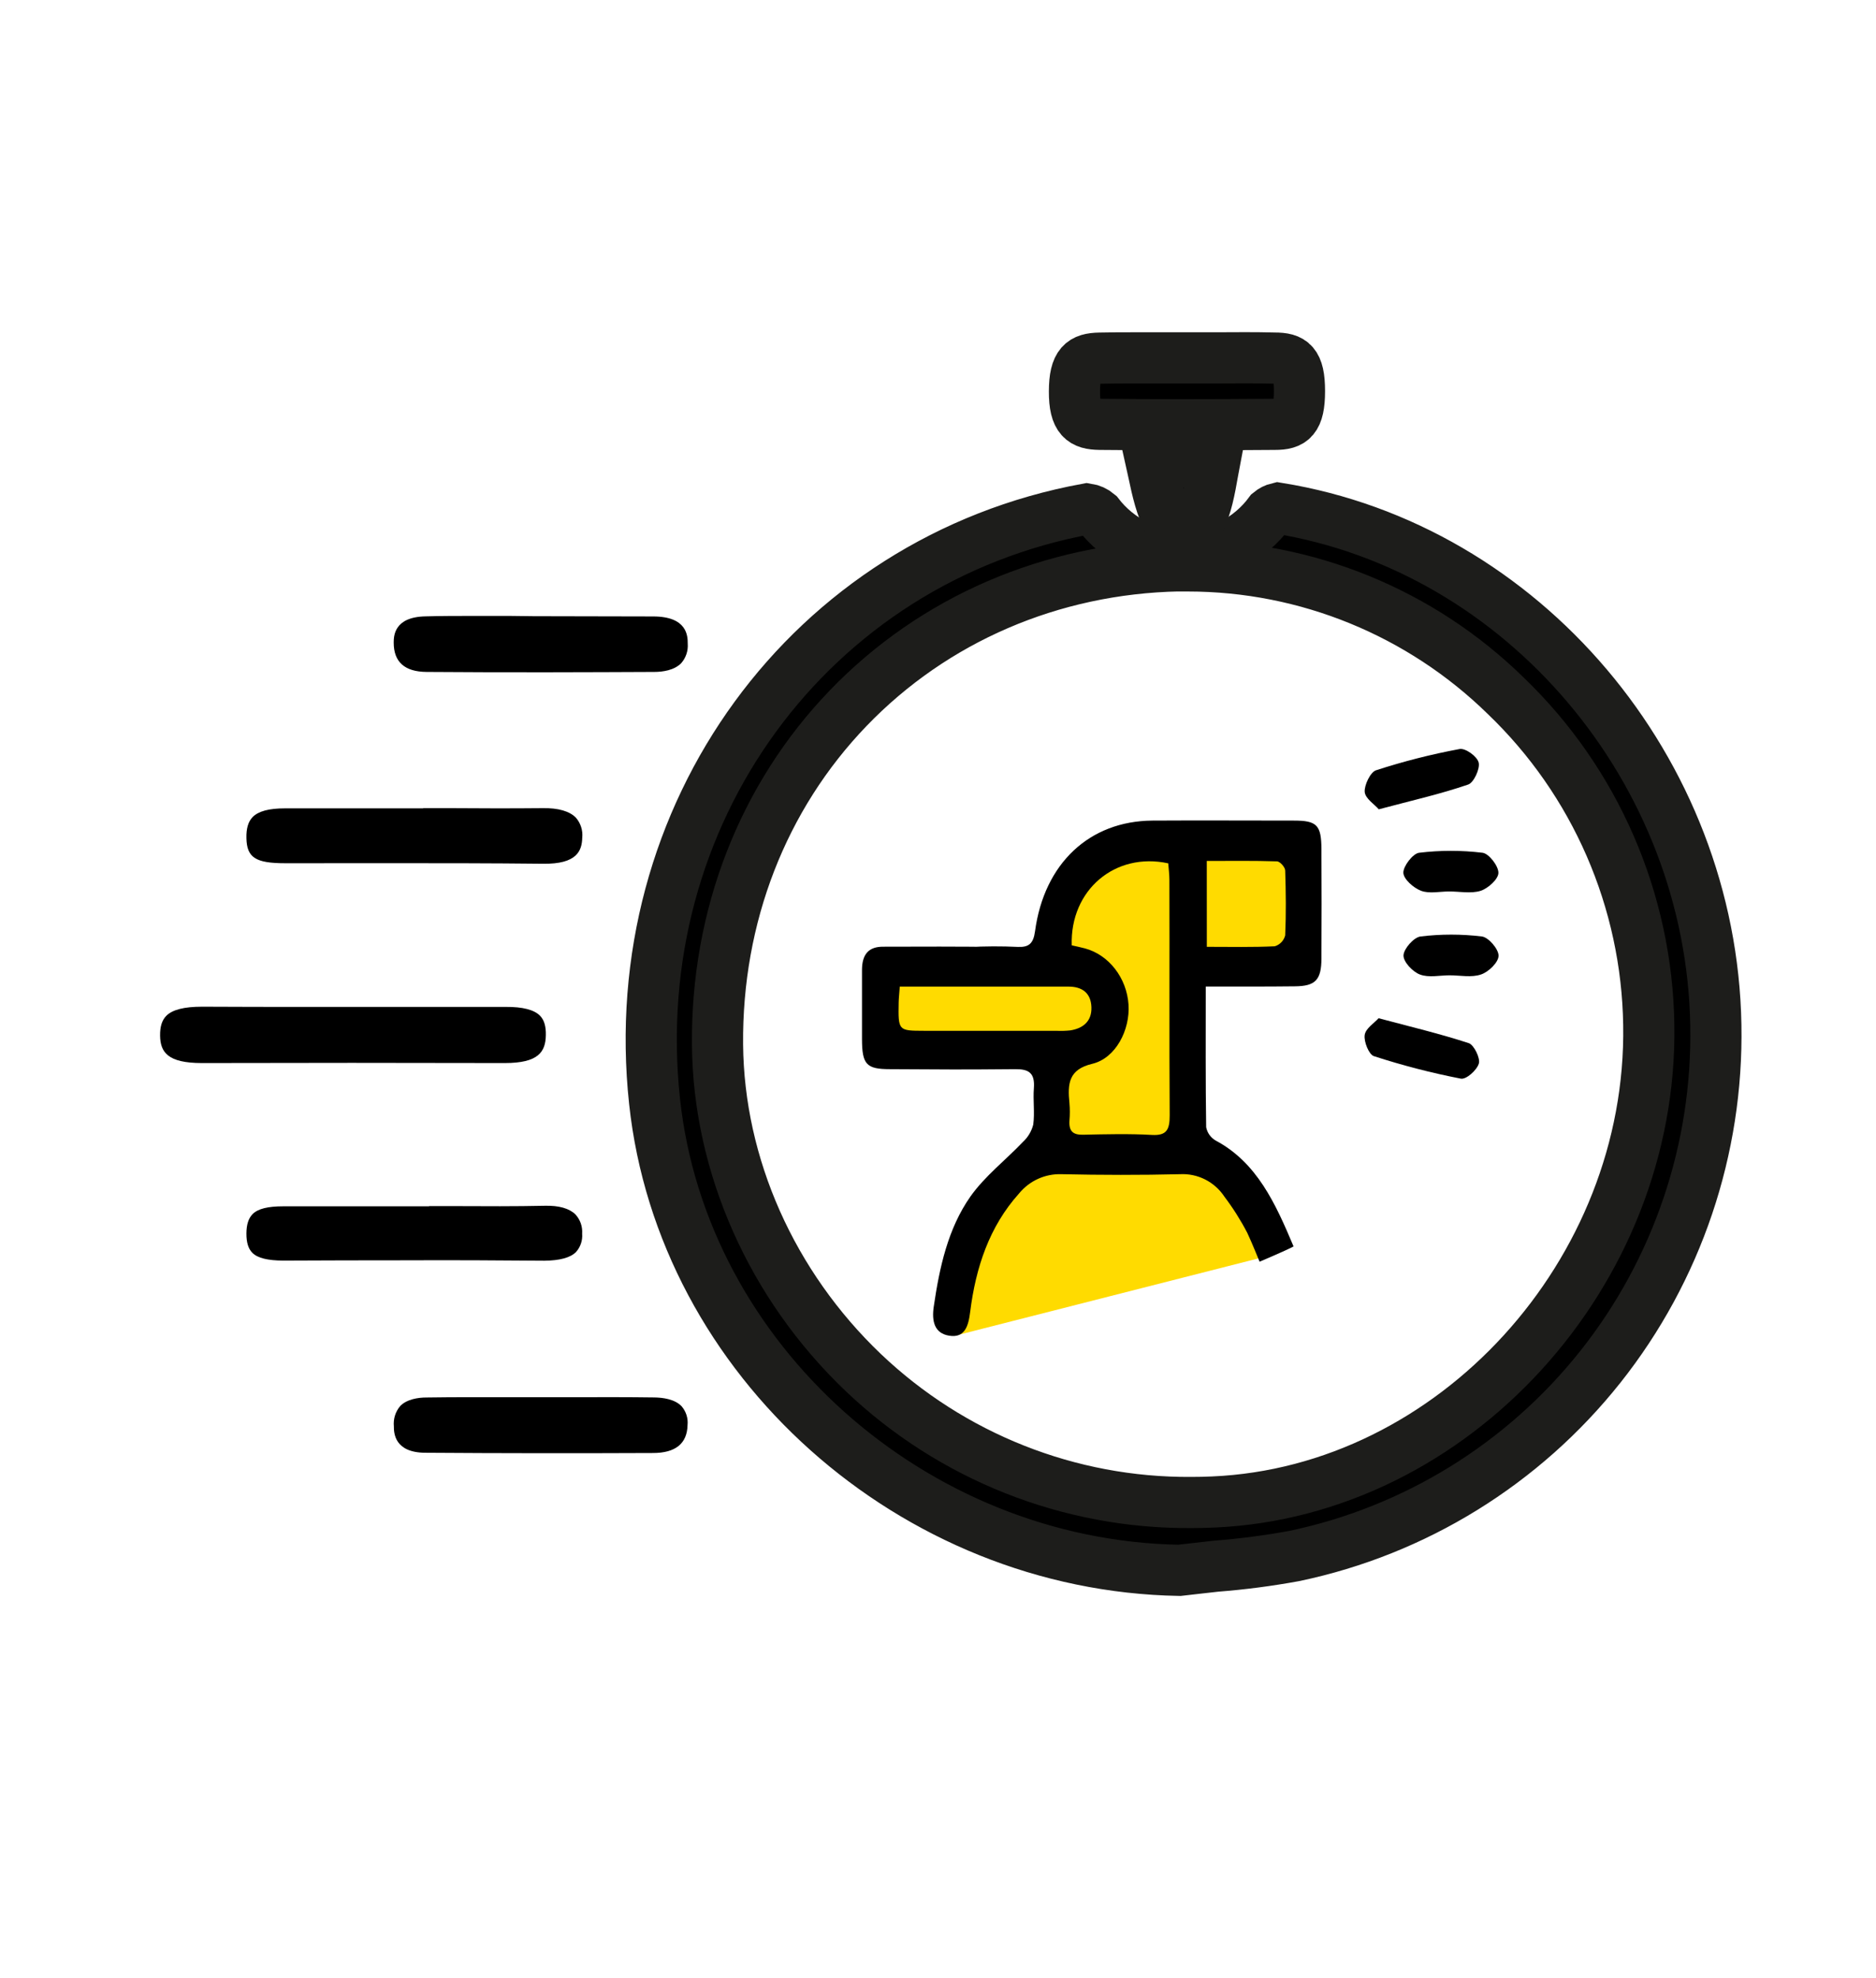
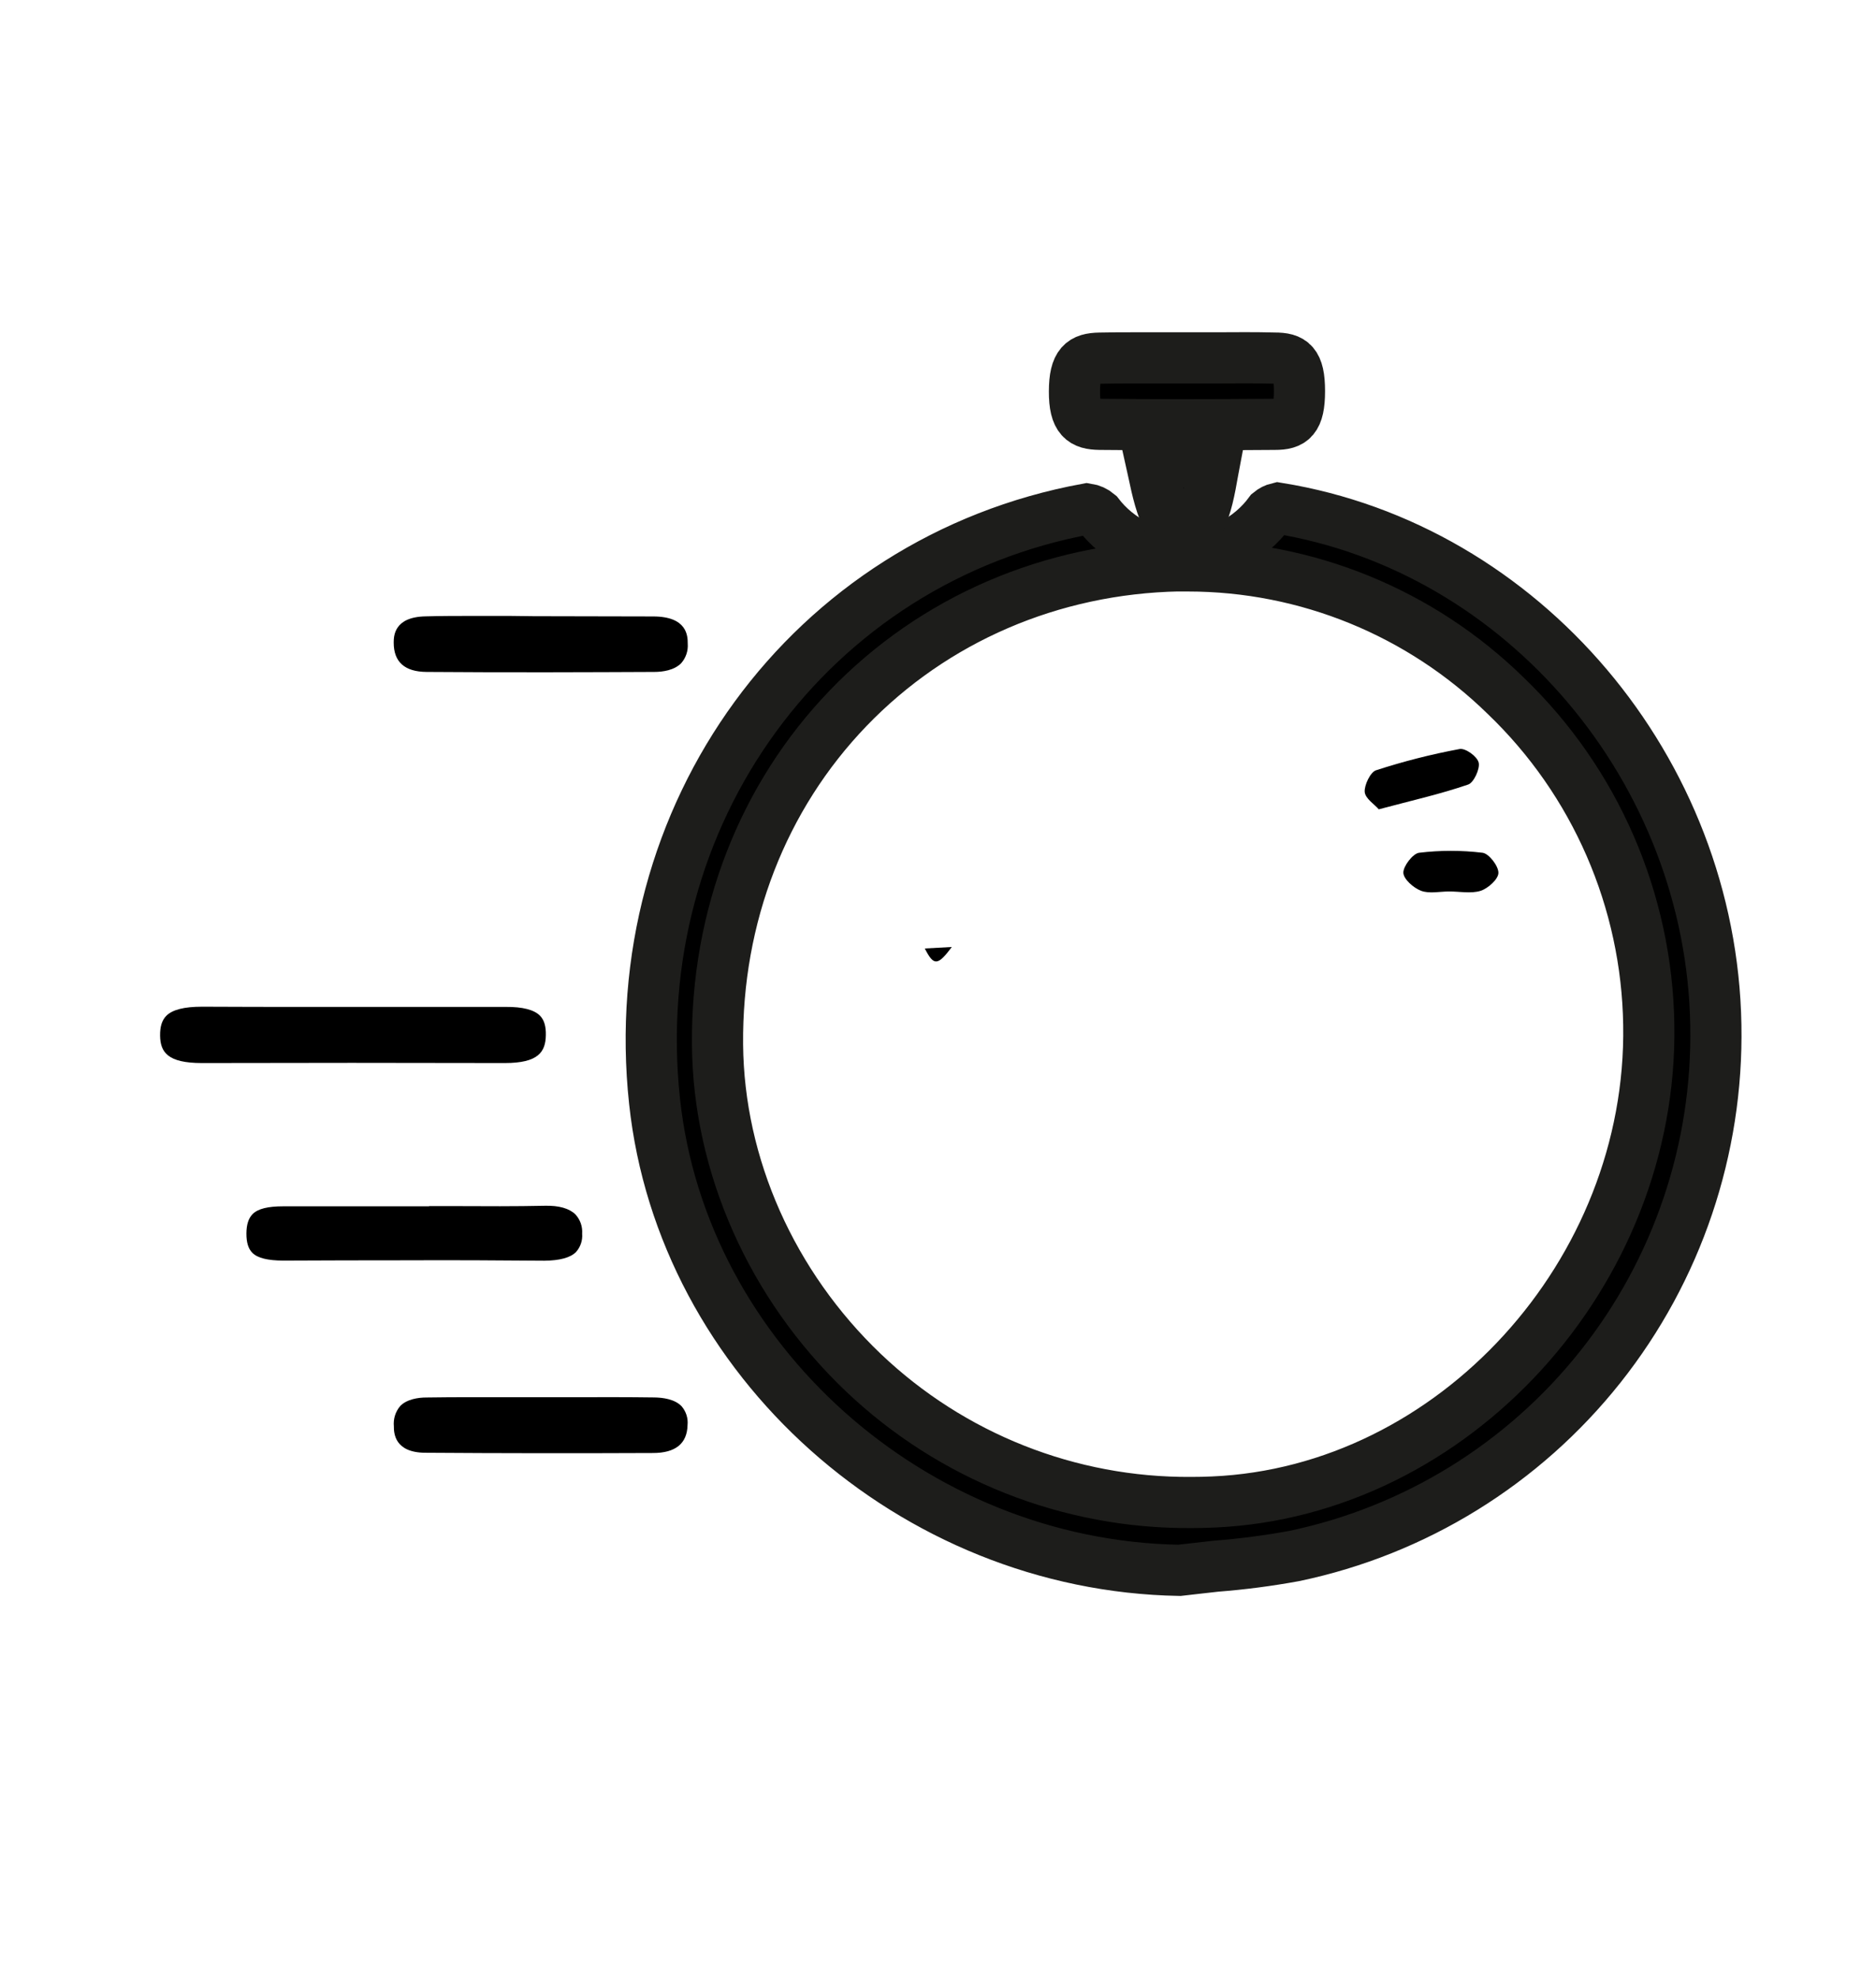
<svg xmlns="http://www.w3.org/2000/svg" width="110" height="116" viewBox="0 0 110 116" fill="none">
  <path d="M38.38 64.577C40.009 79.742 53.523 91.807 69.147 92.08C69.868 91.993 70.575 91.923 71.288 91.838C72.832 91.718 74.368 91.518 75.891 91.239C82.975 89.755 89.321 85.834 93.834 80.151C98.346 74.468 100.742 67.38 100.609 60.112C100.351 45.157 89.311 32.121 74.935 29.796C74.758 29.838 74.594 29.921 74.454 30.037C73.874 30.826 73.119 31.469 72.25 31.915C71.38 32.361 70.42 32.597 69.444 32.607C68.467 32.616 67.502 32.398 66.624 31.969C65.747 31.54 64.98 30.911 64.385 30.134C64.201 29.978 63.977 29.877 63.738 29.842C47.492 32.829 36.574 47.772 38.38 64.577ZM69.123 33.184H69.663C76.625 33.187 83.31 35.921 88.294 40.803C90.894 43.299 92.973 46.289 94.412 49.6C95.851 52.911 96.621 56.476 96.676 60.088C96.916 74.644 85.227 87.46 71.139 88.073C70.709 88.093 70.276 88.102 69.846 88.102C62.697 88.151 55.807 85.421 50.617 80.481C45.252 75.364 42.136 68.359 42.072 61.261C42.004 53.746 44.716 46.738 49.732 41.527C54.749 36.316 61.642 33.329 69.123 33.179V33.184Z" fill="black" stroke="#1D1D1B" stroke-width="3" stroke-miterlimit="10" />
  <path d="M11.834 62.334H11.858C17.627 62.319 23.585 62.319 29.578 62.334H29.602C31.57 62.334 31.991 61.679 32.005 60.696C32.017 60.179 31.907 59.81 31.666 59.561C31.323 59.209 30.647 59.035 29.655 59.042C27.453 59.042 25.253 59.042 23.054 59.042H20.696C19.802 59.042 18.922 59.042 18.035 59.042C16.04 59.042 13.975 59.042 11.942 59.03H11.848C10.793 59.03 10.105 59.206 9.75 59.566C9.497 59.822 9.379 60.201 9.387 60.73C9.403 61.694 9.824 62.334 11.834 62.334Z" fill="black" />
-   <path d="M22.657 50.614C25.71 50.614 28.794 50.614 31.844 50.648C33.83 50.675 34.121 49.887 34.14 49.124C34.162 48.912 34.14 48.697 34.075 48.493C34.01 48.289 33.904 48.101 33.763 47.941C33.4 47.569 32.736 47.371 31.823 47.388C30.02 47.405 28.193 47.403 26.424 47.388H24.811V47.4H21.975C20.212 47.4 18.456 47.4 16.706 47.4C15.773 47.4 15.151 47.564 14.812 47.912C14.552 48.18 14.434 48.586 14.449 49.153C14.475 50.286 14.985 50.617 16.713 50.617H17.547L22.657 50.614Z" fill="black" />
  <path d="M31.933 73.925C32.796 73.913 33.433 73.758 33.772 73.418C33.903 73.273 34.002 73.102 34.065 72.917C34.127 72.732 34.151 72.536 34.135 72.341C34.15 72.134 34.122 71.927 34.054 71.731C33.985 71.536 33.877 71.357 33.736 71.206C33.383 70.86 32.775 70.682 31.957 70.703C30.207 70.74 28.431 70.732 26.712 70.723H25.157V70.735H24.501H22.169C20.347 70.735 18.463 70.735 16.61 70.735C15.718 70.735 15.131 70.872 14.814 71.189C14.574 71.43 14.451 71.8 14.449 72.326C14.446 72.853 14.559 73.225 14.797 73.461C15.107 73.773 15.706 73.913 16.598 73.918C19.071 73.906 21.35 73.901 23.482 73.901C26.551 73.889 29.325 73.901 31.933 73.925Z" fill="black" />
  <path d="M29.866 36.115C29.186 36.115 28.498 36.115 27.806 36.115C26.845 36.115 25.883 36.115 24.941 36.142C23.095 36.181 23.088 37.311 23.085 37.683C23.085 38.81 23.722 39.39 25.008 39.4C29.842 39.438 34.688 39.417 38.37 39.4C38.851 39.4 39.534 39.306 39.942 38.888C40.08 38.731 40.184 38.549 40.25 38.351C40.316 38.153 40.341 37.944 40.325 37.736C40.325 37.301 40.303 36.149 38.301 36.147L31.287 36.132L29.866 36.115Z" fill="black" />
  <path d="M33.707 81.928H31.784C31.091 81.928 30.399 81.928 29.707 81.928H27.755C26.839 81.928 25.914 81.928 25 81.945C24.52 81.945 23.849 82.046 23.465 82.447C23.327 82.61 23.223 82.799 23.159 83.003C23.096 83.207 23.074 83.422 23.094 83.635C23.094 84.014 23.123 85.173 24.926 85.185C29.409 85.217 33.904 85.219 38.288 85.2C39.608 85.2 40.29 84.644 40.314 83.567C40.335 83.368 40.314 83.166 40.254 82.975C40.193 82.784 40.094 82.608 39.964 82.457C39.565 82.041 38.867 81.947 38.353 81.942C36.81 81.92 35.231 81.925 33.707 81.928Z" fill="black" />
  <path d="M71.31 20.984H69.825H68.154H66.568C65.871 20.984 65.169 20.984 64.477 21.001C63.481 21.02 63.006 21.317 63.001 22.95C62.996 24.582 63.498 24.867 64.484 24.882C67.534 24.913 70.796 24.913 74.752 24.882C75.75 24.882 76.195 24.592 76.195 22.93C76.195 21.269 75.745 20.998 74.736 20.998C73.591 20.967 72.452 20.979 71.31 20.984Z" fill="black" stroke="#1D1D1B" stroke-width="3" stroke-miterlimit="10" />
  <path d="M71.125 27.603C71.156 27.432 71.188 27.258 71.221 27.084H67.498C67.541 27.277 67.582 27.468 67.623 27.656C67.863 28.791 68.087 29.779 68.524 30.554C69.124 30.665 69.74 30.651 70.334 30.511C70.748 29.719 70.926 28.733 71.125 27.603Z" fill="black" stroke="#1D1D1B" stroke-width="3" stroke-miterlimit="10" />
-   <path d="M76.344 53.14L76.154 50.076L65.292 50.11C65.292 50.11 62.514 51.846 62.038 54.082C61.562 56.318 60.115 56.168 60.115 56.168H52.855L51.968 61.322L61.372 61.563L61.564 67.359C61.564 67.359 56.812 69.32 56.31 73.509C55.807 77.699 56.069 78.303 56.069 78.303L75.027 73.473L69.833 66.035L70.018 57.825L73.921 56.741L75.767 56.079L76.344 53.14Z" fill="#FFDB00" />
-   <path d="M70.7 57.847C70.7 60.72 70.683 63.401 70.724 66.096C70.756 66.259 70.822 66.413 70.918 66.548C71.014 66.683 71.138 66.796 71.282 66.878C73.7 68.168 74.784 70.558 75.849 73.087C75.507 73.282 73.856 73.983 73.856 73.983C73.856 73.983 73.399 72.85 73.135 72.292C72.749 71.549 72.301 70.84 71.796 70.172C71.514 69.743 71.125 69.395 70.668 69.163C70.211 68.931 69.702 68.824 69.191 68.851C66.873 68.907 64.556 68.902 62.239 68.851C61.764 68.835 61.293 68.93 60.86 69.127C60.428 69.324 60.047 69.619 59.746 69.989C58.011 71.921 57.213 74.318 56.886 76.927C56.783 77.762 56.569 78.47 55.653 78.32C54.79 78.182 54.627 77.47 54.749 76.629C55.086 74.321 55.581 72.041 56.901 70.16C57.756 68.953 58.968 68.025 59.992 66.946C60.282 66.676 60.489 66.327 60.585 65.941C60.679 65.246 60.566 64.521 60.621 63.816C60.694 62.891 60.299 62.686 59.525 62.693C55.893 62.725 55.812 62.71 52.182 62.693C50.797 62.693 50.547 62.416 50.543 60.926C50.543 59.578 50.543 58.233 50.543 56.886C50.543 55.961 50.93 55.504 51.797 55.512C53.389 55.512 56.809 55.487 58.398 55.538C58.686 55.538 57.259 56.504 57.437 56.779C57.98 57.603 55.574 56.888 56.062 56.033C56.139 55.903 56.244 55.792 56.368 55.706C56.493 55.62 56.634 55.562 56.783 55.536C57.75 55.482 58.719 55.478 59.686 55.524C60.319 55.55 60.59 55.338 60.689 54.611C61.225 50.629 63.878 48.142 67.573 48.117C70.34 48.1 73.101 48.117 75.873 48.117C77.219 48.117 77.476 48.383 77.483 49.788C77.495 51.922 77.495 54.054 77.483 56.185C77.483 57.465 77.13 57.825 75.923 57.835C74.224 57.856 72.534 57.847 70.7 57.847ZM62.842 55.432C63.083 55.487 63.354 55.541 63.614 55.611C65.02 55.987 66.068 57.344 66.171 58.909C66.268 60.382 65.429 62.049 64.044 62.379C62.66 62.71 62.59 63.538 62.708 64.695C62.737 65.031 62.737 65.369 62.708 65.705C62.664 66.345 62.931 66.55 63.506 66.538C64.854 66.509 66.205 66.473 67.549 66.55C68.407 66.598 68.59 66.238 68.585 65.388C68.554 60.788 68.585 56.19 68.568 51.59C68.568 51.264 68.522 50.935 68.501 50.624C65.381 49.945 62.737 52.194 62.842 55.429V55.432ZM52.759 57.847C52.73 58.267 52.699 58.523 52.694 58.781C52.665 60.433 52.668 60.44 54.172 60.443C57.939 60.443 58.155 60.443 61.922 60.443C62.198 60.456 62.474 60.449 62.749 60.421C63.47 60.31 64.025 59.914 63.996 59.059C63.967 58.204 63.424 57.852 62.66 57.852H52.759V57.847ZM70.763 55.519C72.142 55.519 73.448 55.55 74.75 55.487C74.897 55.442 75.031 55.359 75.137 55.247C75.244 55.135 75.32 54.997 75.358 54.847C75.414 53.584 75.399 52.314 75.358 51.049C75.358 50.853 75.055 50.513 74.878 50.508C73.517 50.462 72.154 50.484 70.76 50.484L70.763 55.519Z" fill="black" />
  <path d="M80.845 47.456C80.605 47.171 80.055 46.83 80.021 46.439C79.987 46.048 80.35 45.278 80.68 45.169C82.286 44.646 83.925 44.229 85.585 43.92C85.929 43.858 86.617 44.355 86.703 44.717C86.79 45.08 86.412 45.893 86.09 46.002C84.453 46.565 82.771 46.941 80.845 47.456Z" fill="black" />
-   <path d="M80.834 59.706C82.735 60.213 84.439 60.617 86.122 61.167C86.424 61.266 86.807 62.049 86.713 62.36C86.595 62.756 85.973 63.309 85.658 63.249C83.932 62.913 82.227 62.472 80.555 61.928C80.269 61.836 79.963 61.083 80.019 60.691C80.074 60.3 80.579 59.993 80.834 59.706Z" fill="black" />
  <path d="M84.966 52.273C84.413 52.273 83.814 52.416 83.322 52.232C82.889 52.07 82.293 51.549 82.286 51.172C82.278 50.795 82.841 50.049 83.211 50.003C84.446 49.854 85.695 49.854 86.93 50.003C87.3 50.049 87.865 50.774 87.86 51.182C87.86 51.551 87.249 52.097 86.817 52.235C86.247 52.411 85.586 52.271 84.966 52.273Z" fill="black" />
-   <path d="M84.999 57.19C84.412 57.19 83.778 57.34 83.256 57.142C82.835 56.985 82.275 56.395 82.295 56.014C82.314 55.632 82.898 54.961 83.29 54.913C84.487 54.767 85.698 54.767 86.895 54.913C87.28 54.963 87.874 55.652 87.869 56.043C87.864 56.434 87.28 56.992 86.85 57.137C86.292 57.335 85.619 57.19 84.999 57.19Z" fill="black" />
  <path d="M55.811 55.529C54.977 56.644 54.749 56.644 54.225 55.615L55.811 55.529Z" fill="black" />
</svg>